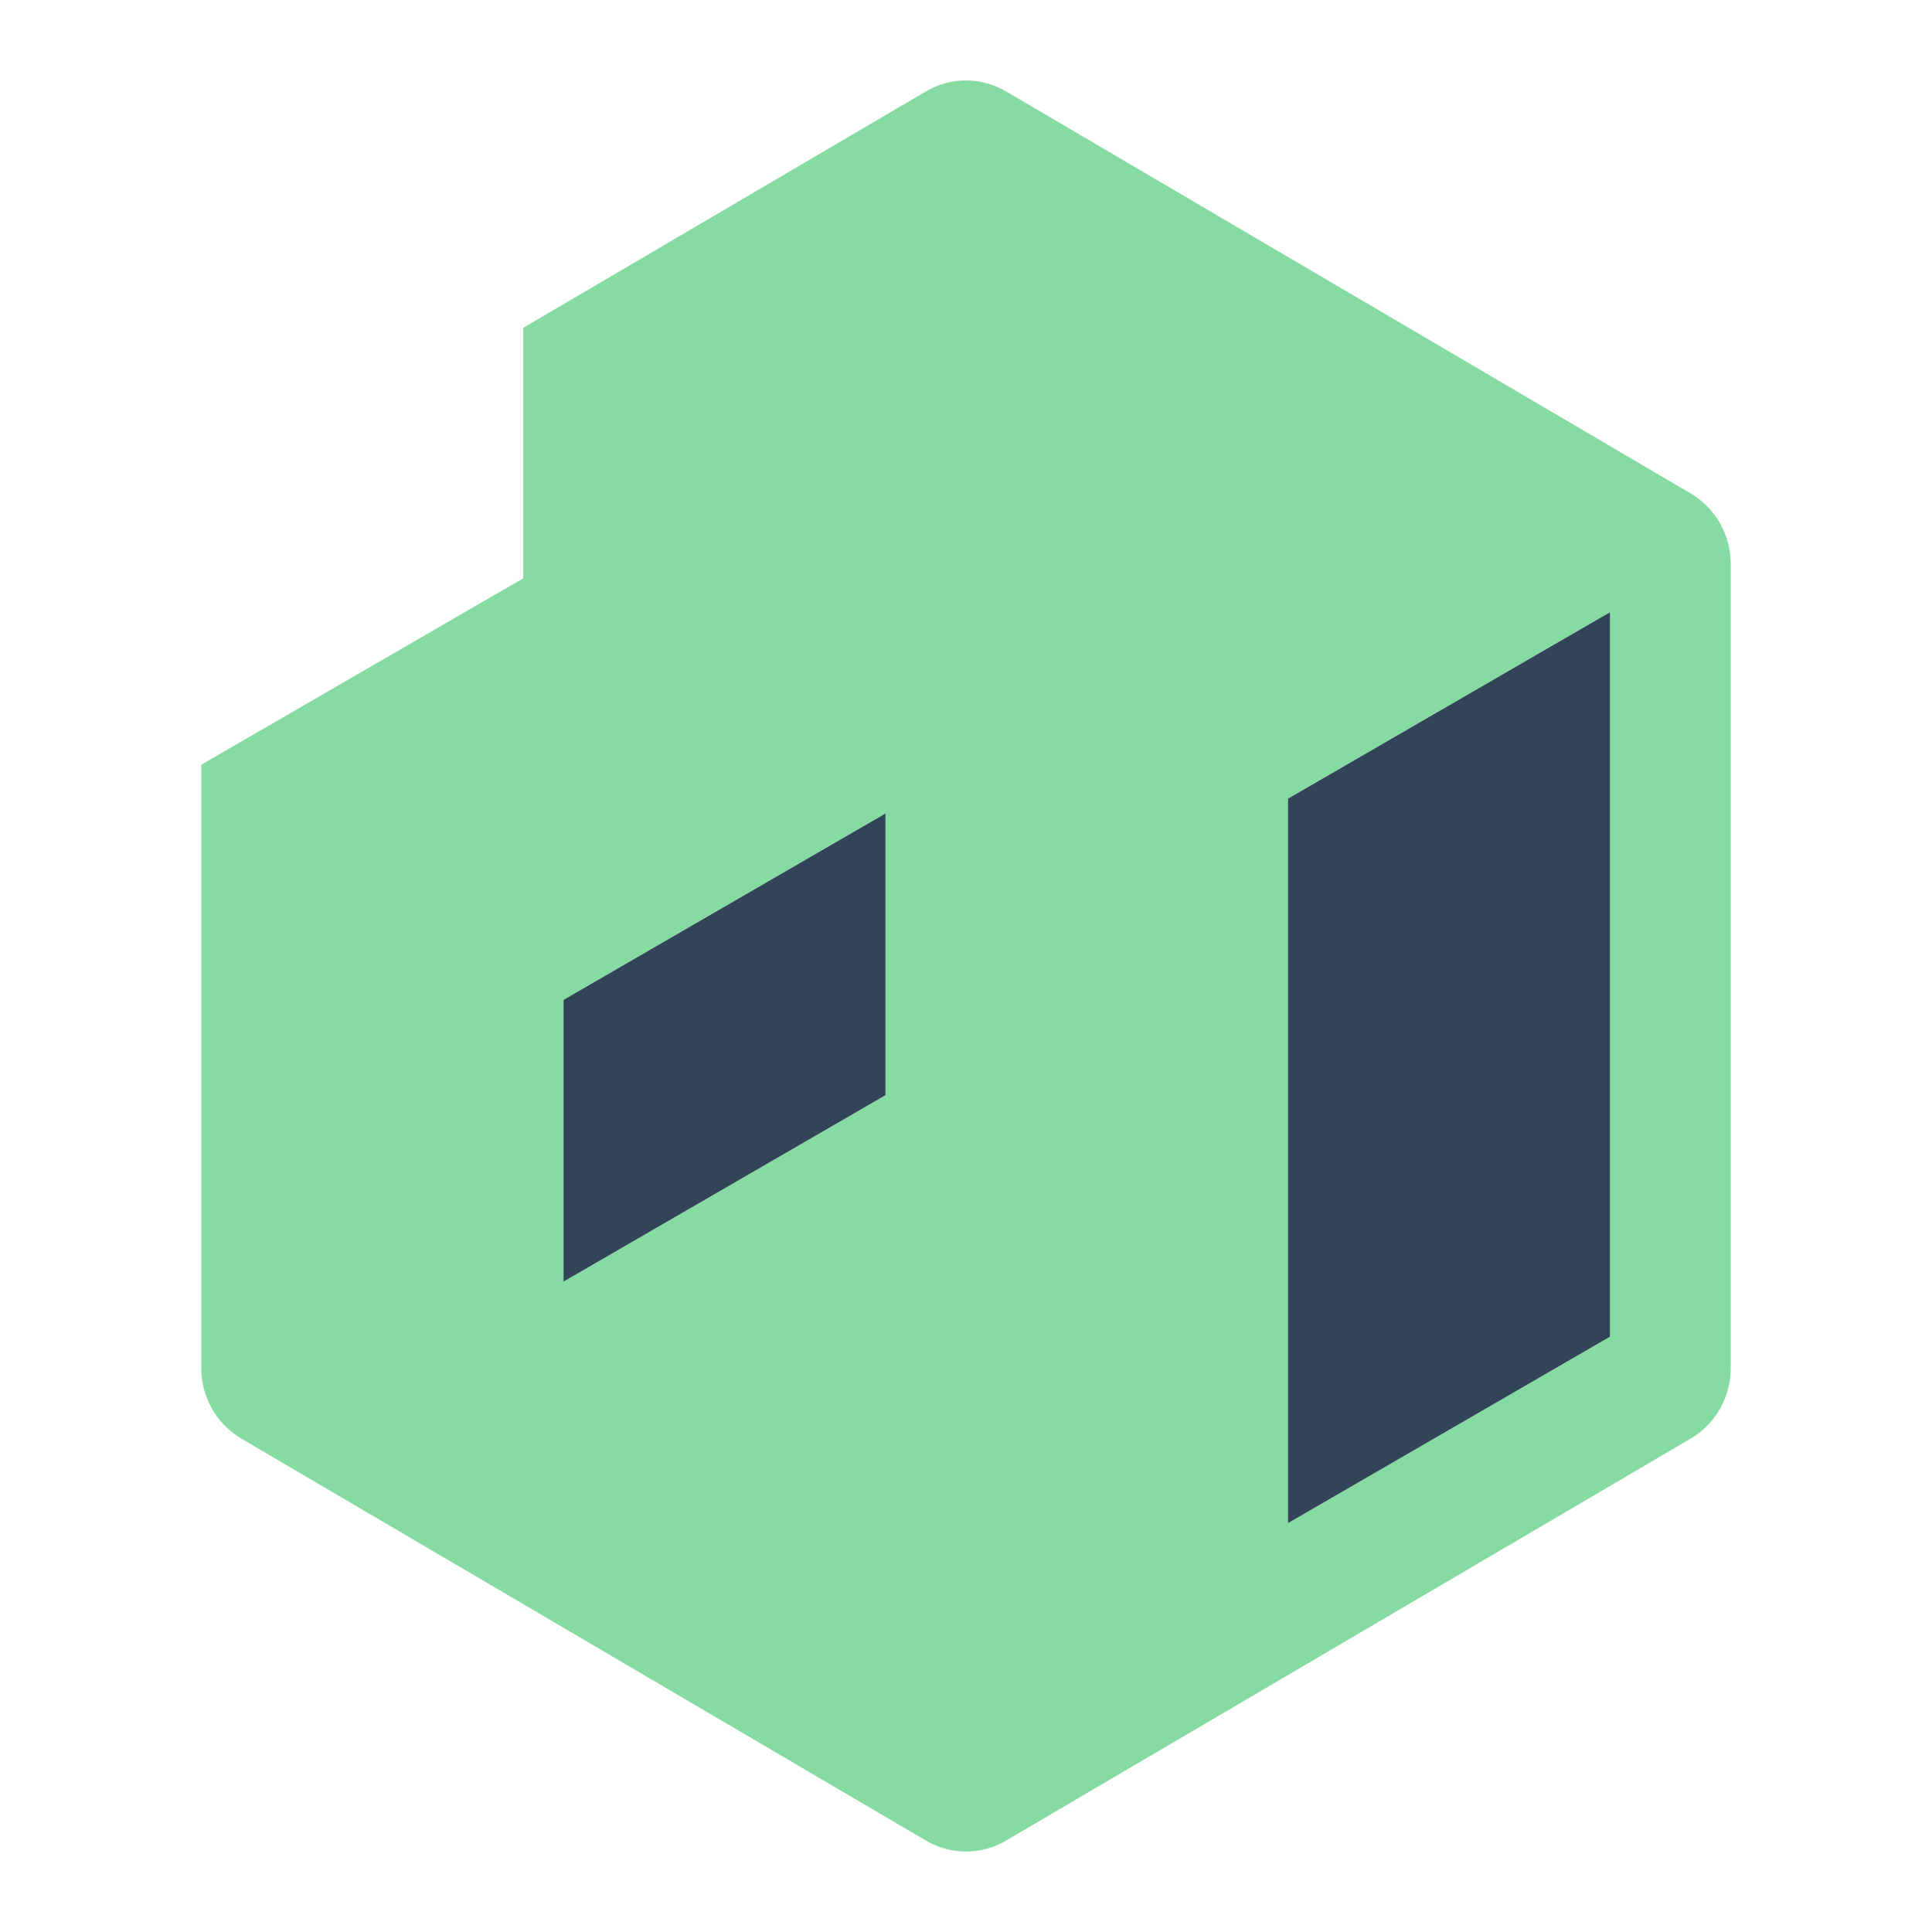
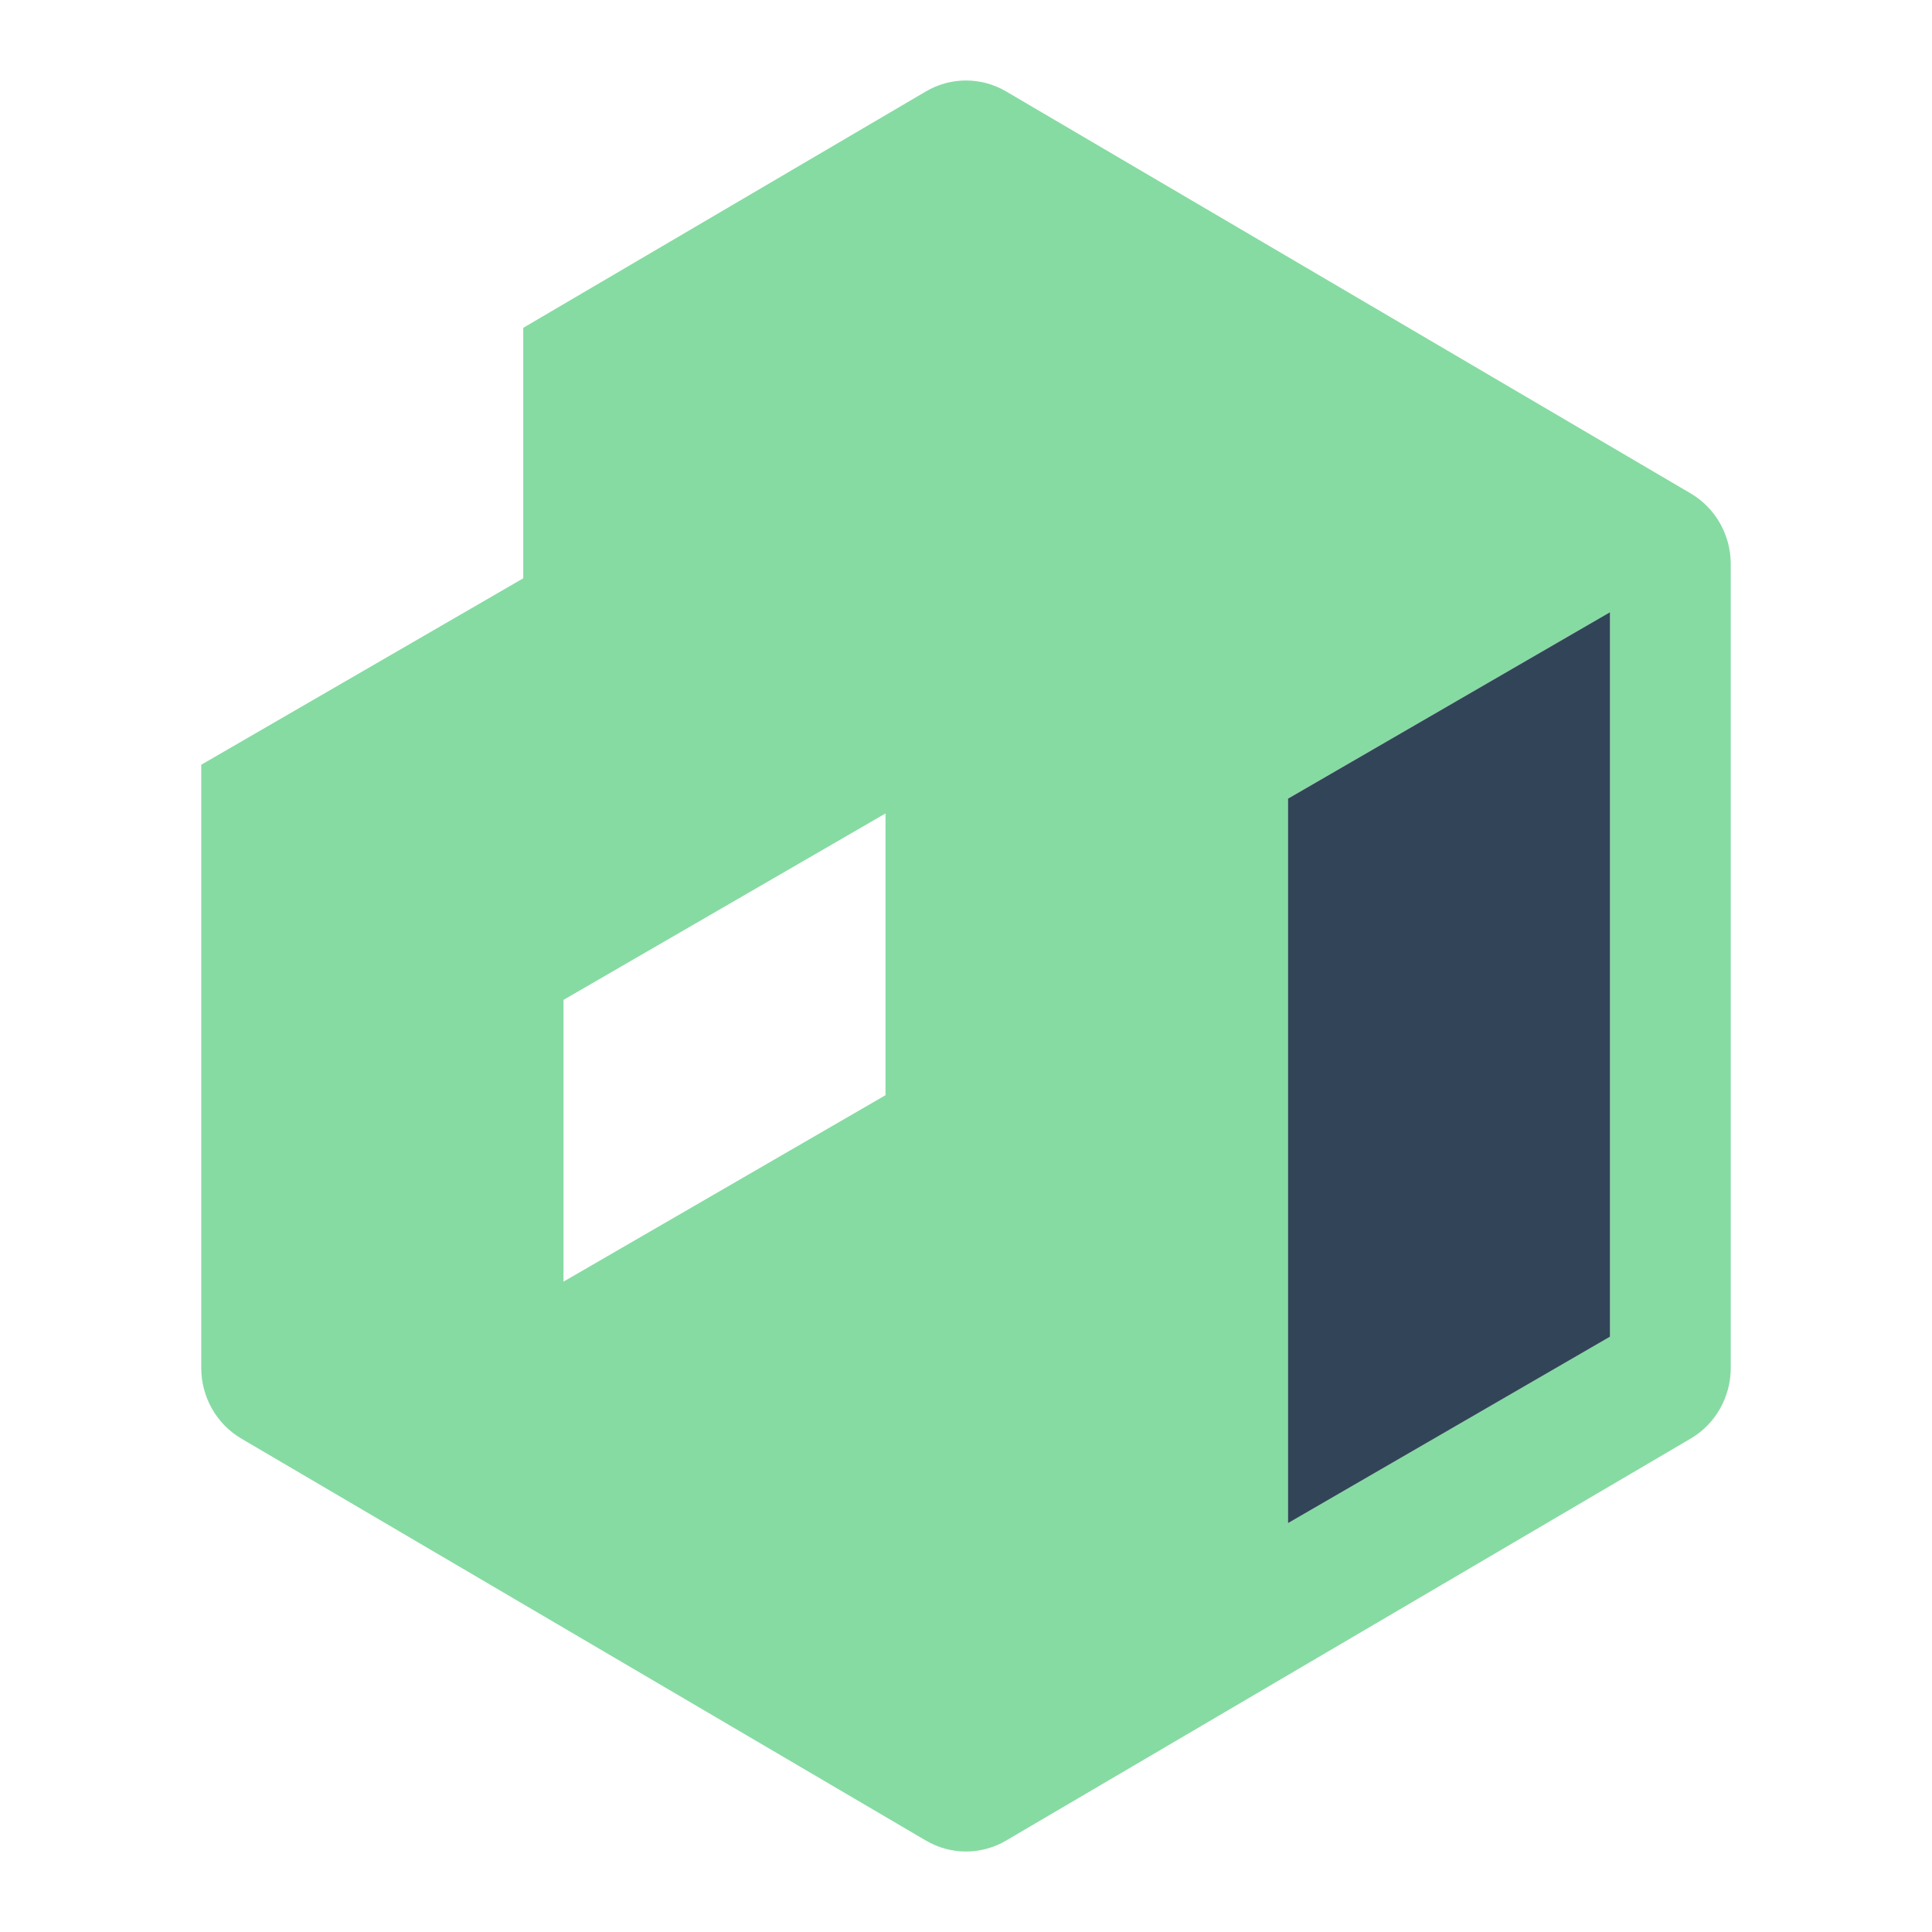
<svg xmlns="http://www.w3.org/2000/svg" width="48" height="48" viewBox="0 0 48 48" fill="none">
  <path fill-rule="evenodd" clip-rule="evenodd" d="M23.003 2.272C23.62 1.909 24.38 1.909 24.997 2.272L42.003 12.258C42.62 12.62 43 13.29 43 14.014V33.986C43 34.711 42.62 35.38 42.003 35.742L24.997 45.728C24.38 46.091 23.62 46.091 23.003 45.728L5.997 35.742C5.38 35.38 5 34.711 5 33.986V19L13 14.368V8.145L23.003 2.272ZM40 33.21V15.21L32 19.842V37.842L40 33.21ZM22 27.21V20.21L14 24.842V31.842L22 27.21Z" fill="#86DBA2" />
  <path d="M40 15.21V33.21L32 37.842V19.842L40 15.21Z" fill="#324558" />
-   <path d="M22 20.21V27.21L14 31.842V24.842L22 20.21Z" fill="#324558" />
</svg>